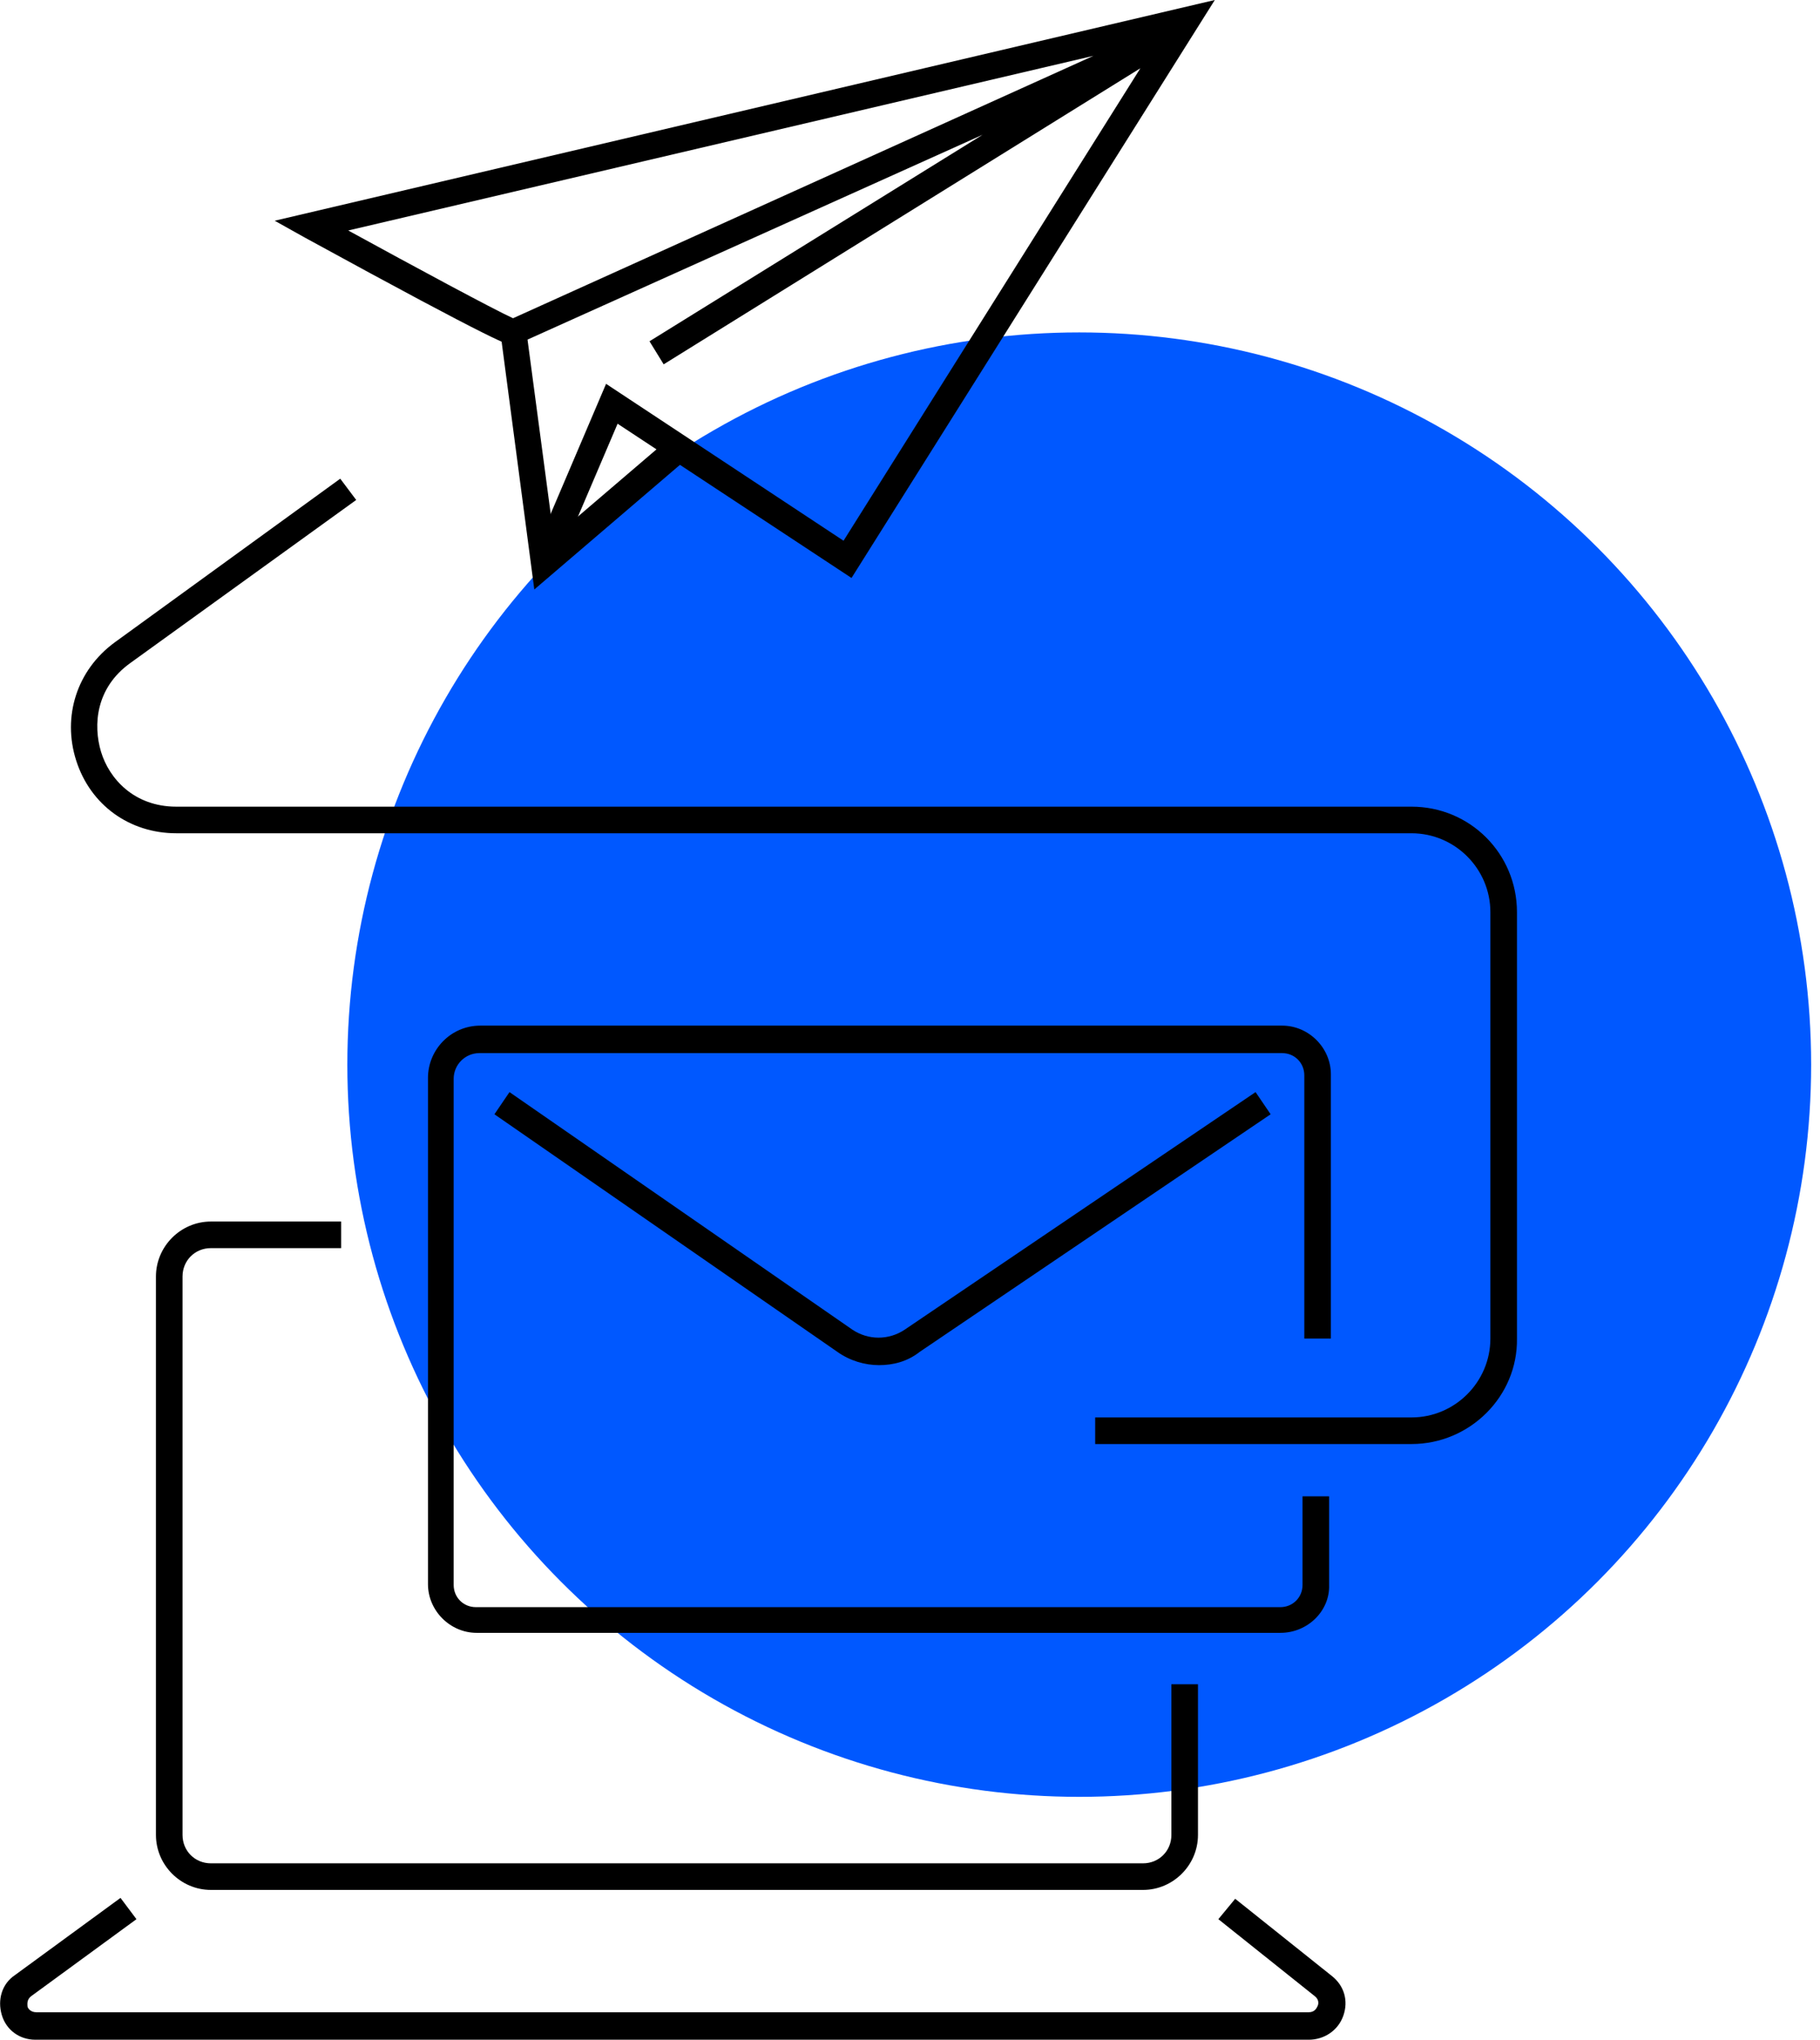
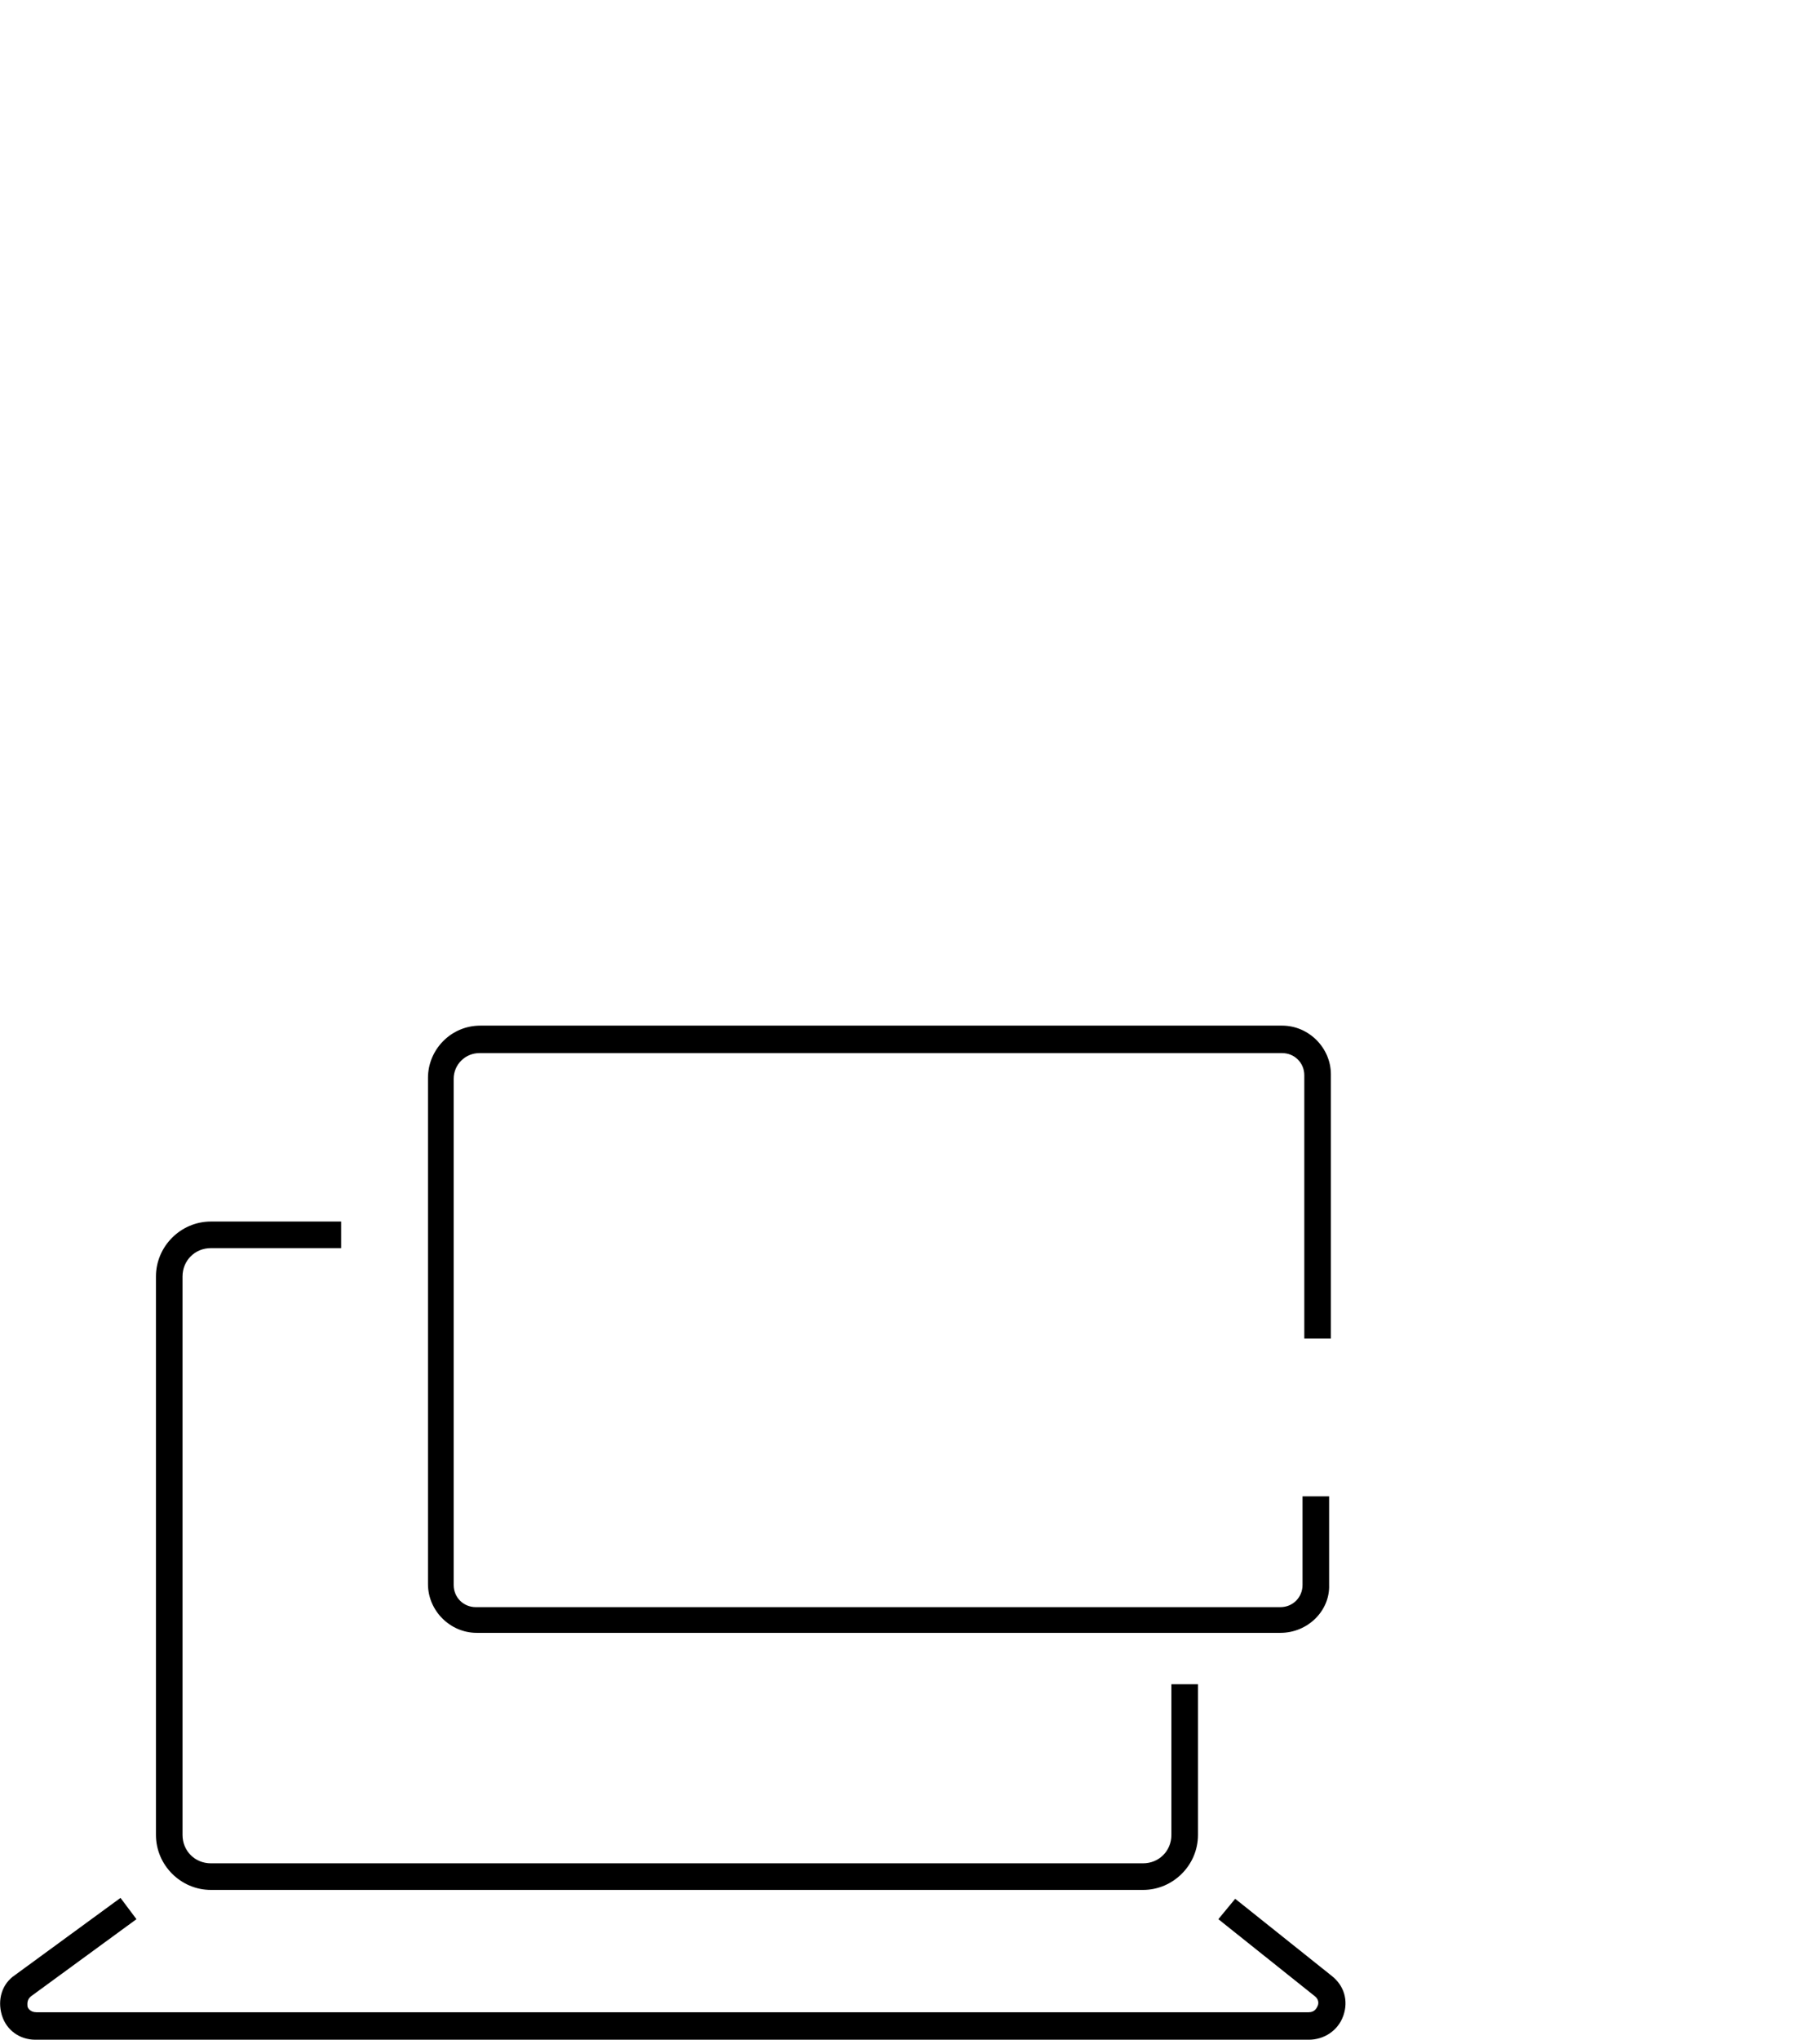
<svg xmlns="http://www.w3.org/2000/svg" version="1.1" id="Réteg_1" x="0px" y="0px" viewBox="0 0 205.4 230.1" style="enable-background:new 0 0 205.4 230.1;" xml:space="preserve">
  <style type="text/css">
	.st0{fill:#0058FF;}
</style>
-   <circle class="st0" cx="121.8" cy="120.1" r="82.6" />
  <path d="M144.5,184.2H53.8c-3,0-5.5-2.5-5.5-5.5v-57.1c0-3.2,2.6-5.9,5.9-5.9h90.5c3,0,5.5,2.5,5.5,5.5V151h-3v-29.7  c0-1.4-1.1-2.5-2.5-2.5H54.1c-1.6,0-2.9,1.3-2.9,2.9v57.1c0,1.4,1.1,2.5,2.5,2.5h90.8c1.4,0,2.5-1.1,2.5-2.5v-10h3v10  C150.1,181.7,147.6,184.2,144.5,184.2z" />
-   <path d="M99.2,154c-1.6,0-3.3-0.5-4.7-1.5l-38.7-26.8l1.7-2.5l38.7,26.8c1.8,1.2,4.1,1.2,5.9,0l39.6-26.8l1.7,2.5l-39.6,26.8  C102.4,153.6,100.8,154,99.2,154z" />
  <path d="M129,213.2H23.8c-3.4,0-6.2-2.8-6.2-6.2V144c0-3.4,2.8-6.2,6.2-6.2h14.7v3H23.8c-1.8,0-3.2,1.4-3.2,3.2V207  c0,1.8,1.4,3.2,3.2,3.2H129c1.8,0,3.2-1.4,3.2-3.2v-17h3v17C135.2,210.4,132.4,213.2,129,213.2z" />
  <path d="M147.7,230.1H4c-1.8,0-3.3-1.1-3.8-2.8c-0.5-1.7,0-3.5,1.5-4.5l11.9-8.7l1.8,2.4l-11.9,8.7c-0.5,0.4-0.4,0.9-0.4,1.1  s0.3,0.7,1,0.7h143.6c0.7,0,0.9-0.5,1-0.7c0.1-0.2,0.2-0.7-0.3-1.1l-10.9-8.7l1.9-2.3l10.9,8.7c1.4,1.1,1.9,2.8,1.3,4.5  S149.4,230.1,147.7,230.1z" />
-   <path d="M159.3,162.9h-35.7v-3h35.7c4.9,0,8.9-4,8.9-8.9v-48.1c0-4.9-4-8.9-8.9-8.9H19.9c-5.3,0-9.7-3.2-11.3-8.2s0.1-10.2,4.3-13.3  l25.5-18.5l1.8,2.4L14.7,74.8c-3.9,2.8-4.2,7-3.3,10s3.7,6.2,8.5,6.2h139.4c6.6,0,11.9,5.3,11.9,11.9V151  C171.3,157.5,165.9,162.9,159.3,162.9z" />
-   <path d="M96.1,65.2L69.7,47.8l-7,16.4L60,63l8.4-19.7L95.2,61l33.5-53.3L74.9,41.1l-1.6-2.6l37.6-23.3L58,39c-0.5,0-1.3,0-23.6-12.2  L31,24.9L137.1,0L96.1,65.2z M39.3,26c7.3,4,16.4,8.9,18.6,9.9l65.5-29.6L39.3,26z" />
-   <polygon points="60.3,66.5 56.5,37.7 59.4,37.3 62.5,60.6 75.6,49.4 77.6,51.7 " />
</svg>